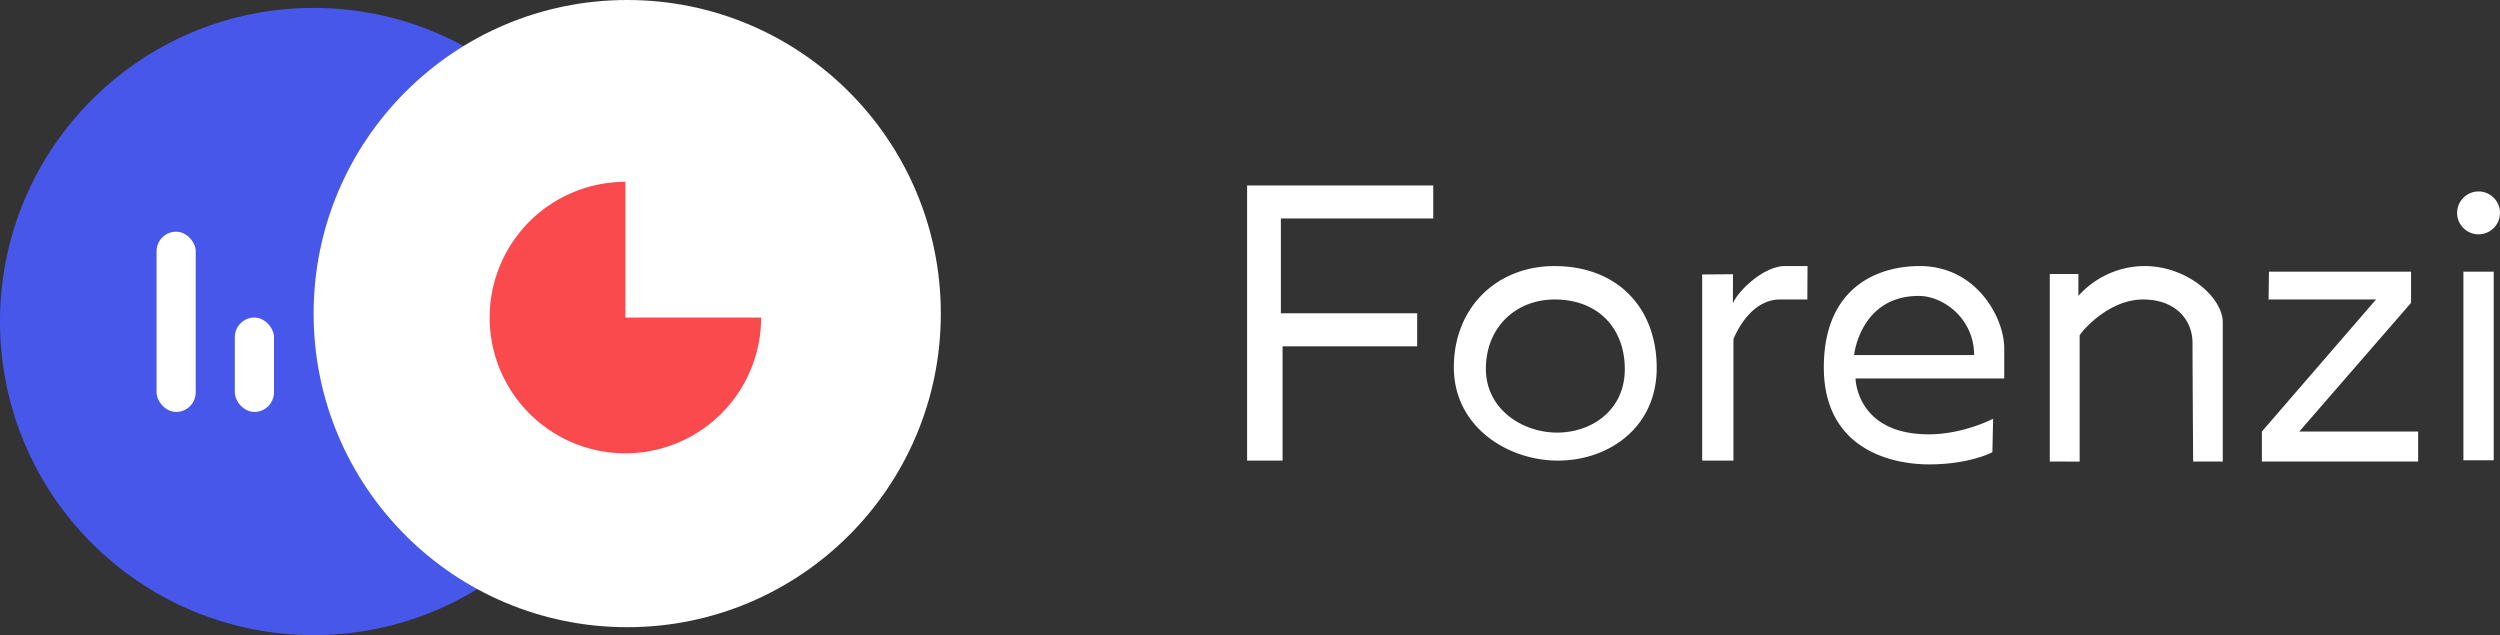
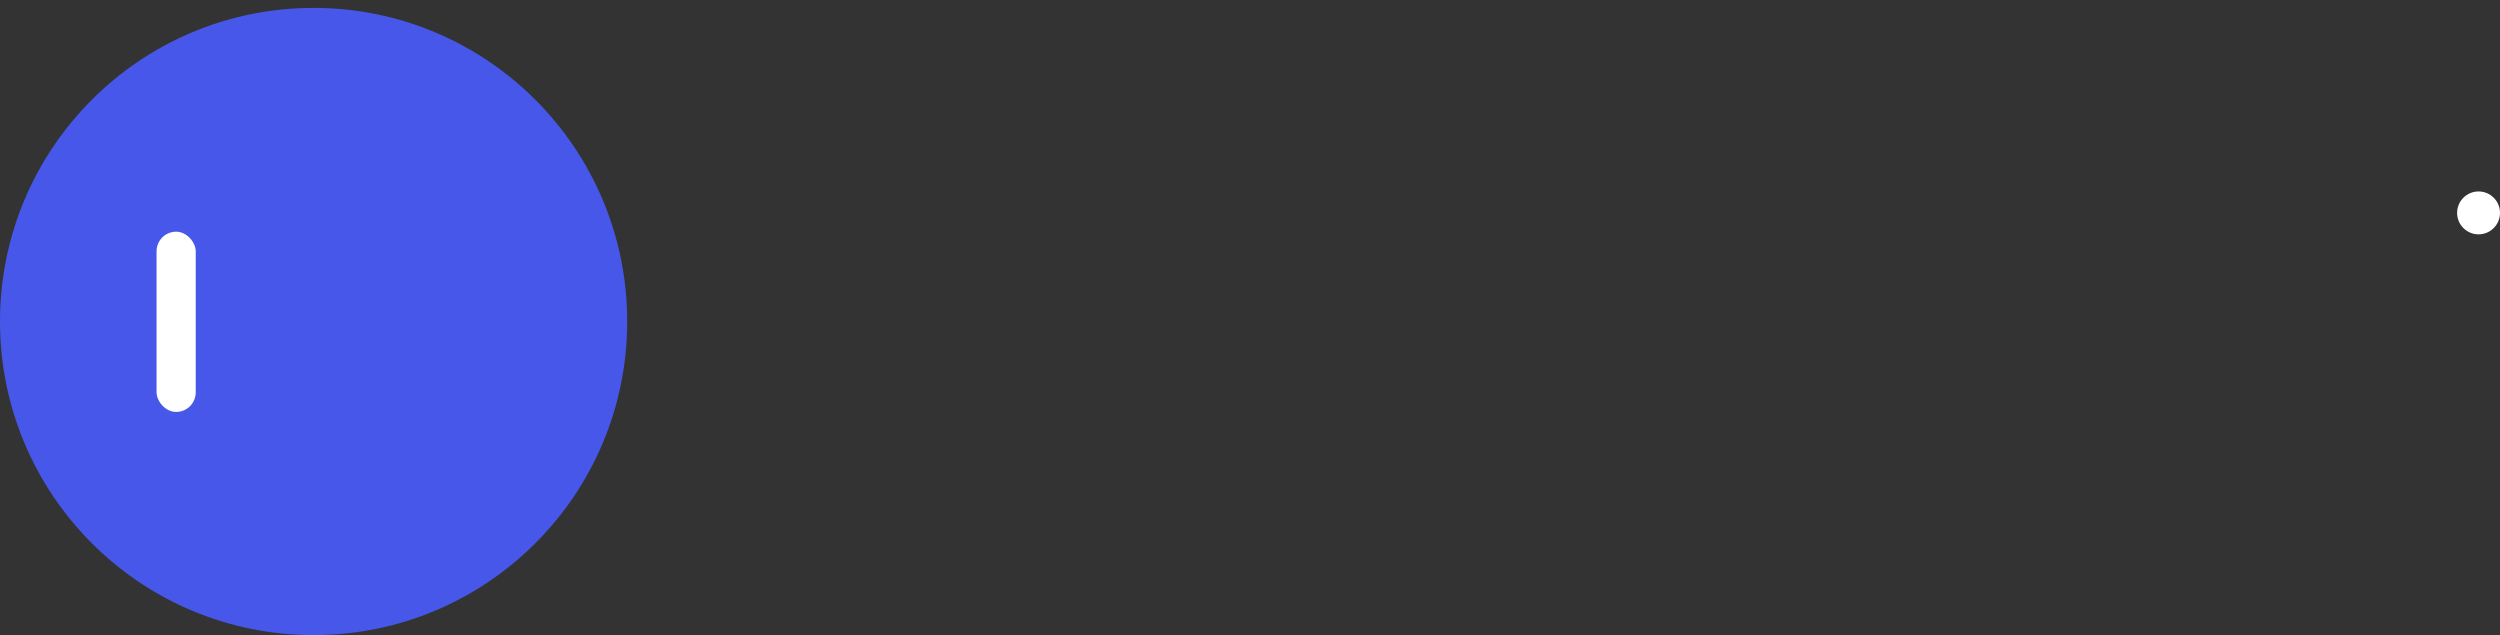
<svg xmlns="http://www.w3.org/2000/svg" width="998.97" height="253.78">
  <rect width="100%" height="100%" fill="#333333" stroke="none" />
  <defs>
    <style>.b{fill:#fff}</style>
  </defs>
  <circle cx="125.31" cy="128.47" r="125.31" style="fill:#4757ea" />
-   <circle class="b" cx="250.63" cy="125.31" r="125.31" />
  <rect class="b" x="62.56" y="92.58" width="15.65" height="72.03" rx="7.83" />
-   <rect class="b" x="93.83" y="126.89" width="15.65" height="37.72" rx="7.83" />
-   <path d="M249.9 72.65a54.24 54.24 0 1 0 54.24 54.24H249.9Z" style="fill:#fa4a4d" />
-   <path class="b" d="M498.33 74.1h74.38v13.19h-60.89v37.89h54.47v13.2H512.5v45.67h-14.17V74.1zm122.81 32.22c-23.11 0-40.2 16.63-40.2 40.43s21.48 37.3 41.59 37.3S662 171 662 147s-15.67-40.68-40.86-40.68Zm1.06 66.54c-13.76 0-28.46-9.24-28.46-25.52s11.7-27.67 27.51-27.67c17.24 0 28 11.38 28 27.83S636 172.86 622.2 172.86Zm57.97-63.19v74.38h12.49v-48.49s5.91-15.89 18.62-15.89h10.91l.08-13.36h-9c-8.63 0-19 10.17-20.82 14.94 0-10.67.06-11.67.06-11.67Zm120.7 29.48c0-12.07-11-32.84-33.77-32.84-16.9 0-38.32 8.55-38.32 40.48s25.8 38.77 42.09 38.77 25.26-4.86 25.26-4.86l.3-13.38s-11.83 6.23-25.71 6.23c-29 0-29.27-22.33-29.27-22.33h59.42Zm-60 2.74s2.43-23.64 25.87-23.64c9.72 0 22.09 9 22.09 23.64Zm78.2 42.53V109.5h11.43v8.75a35.52 35.52 0 0 1 26.5-11.93c17 0 31.19 12.59 31.19 22.48v55.62h-11.84s-.25-38-.25-47.34-6.83-17.41-19.75-17.41S833 130.87 831 134v50.45Zm87.58-75.87h56.78v12.46l-44.67 51.43h47.5v11.98h-62.44v-11.98l45.61-52.77H906.5l.15-11.12zm77.7 0h12.11v75.37h-12.11z" />
  <circle class="b" cx="990.4" cy="85.07" r="8.57" />
</svg>